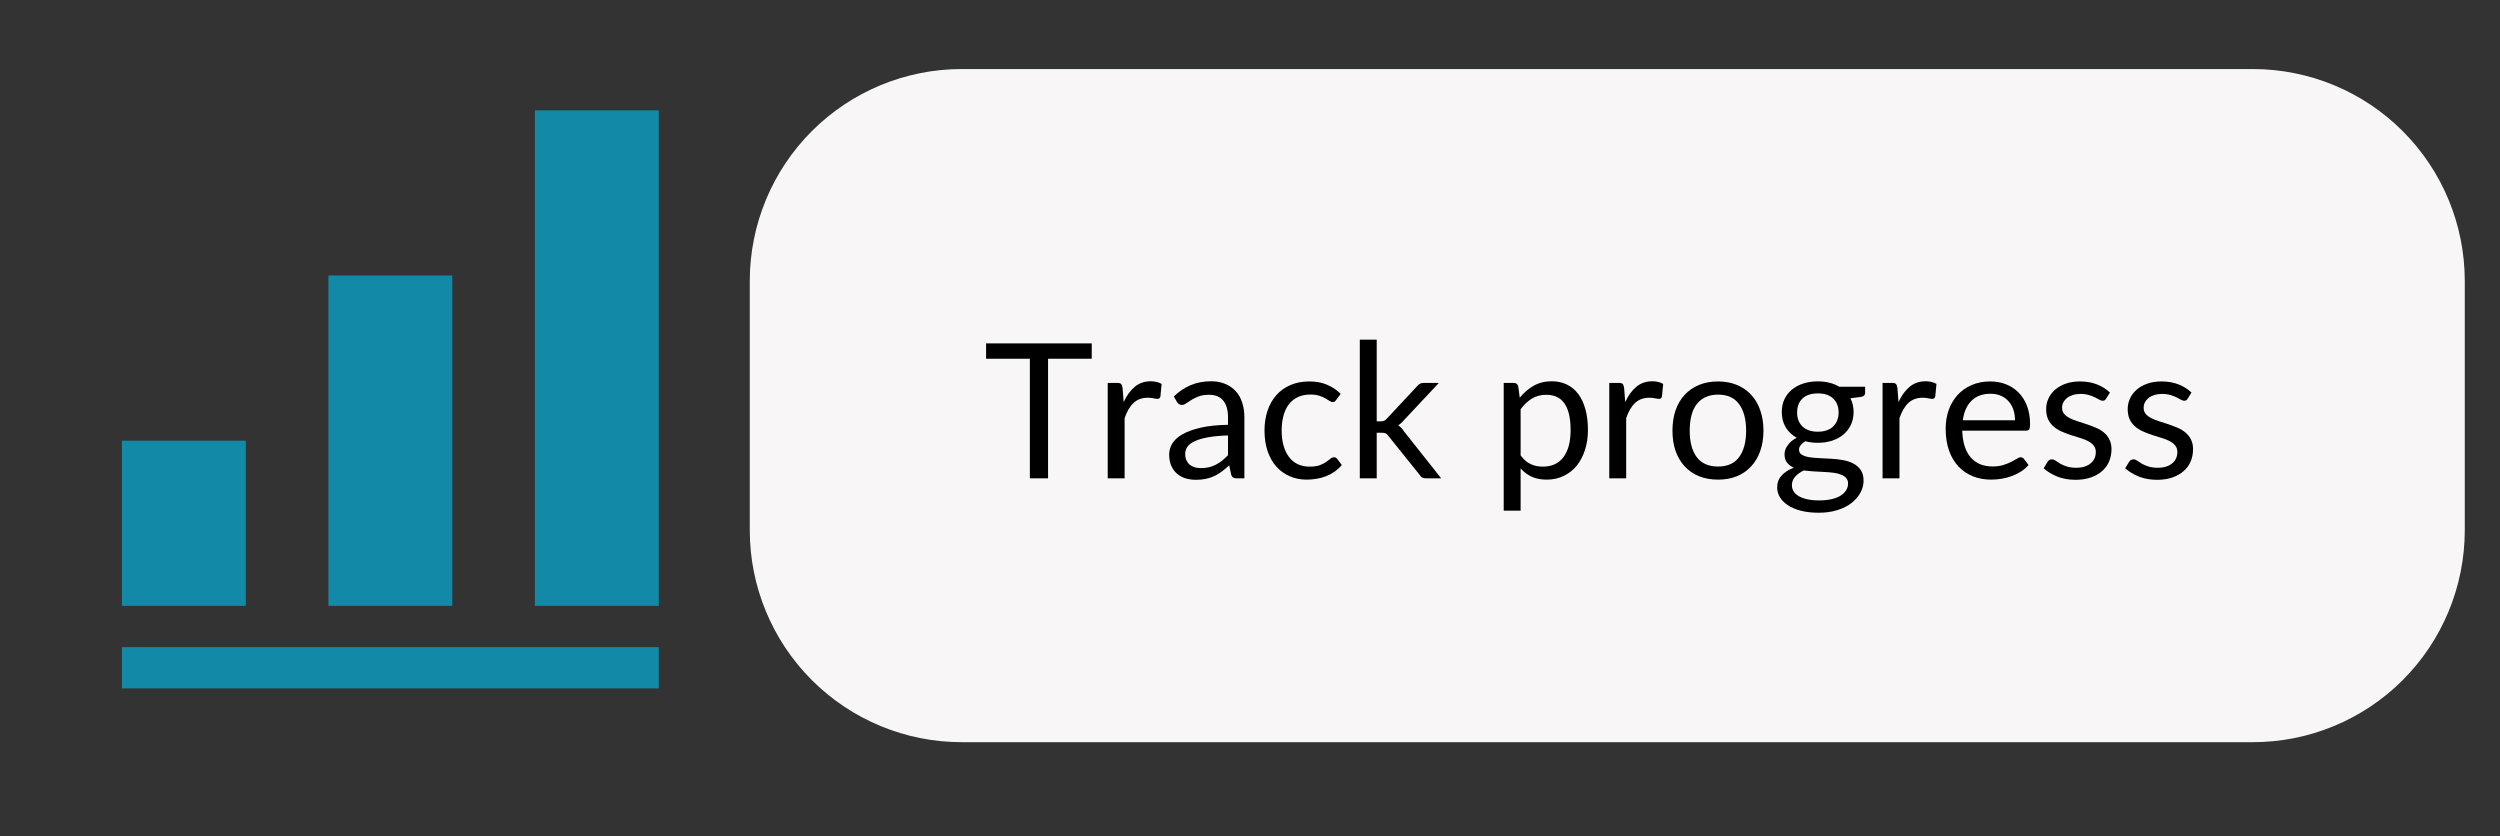
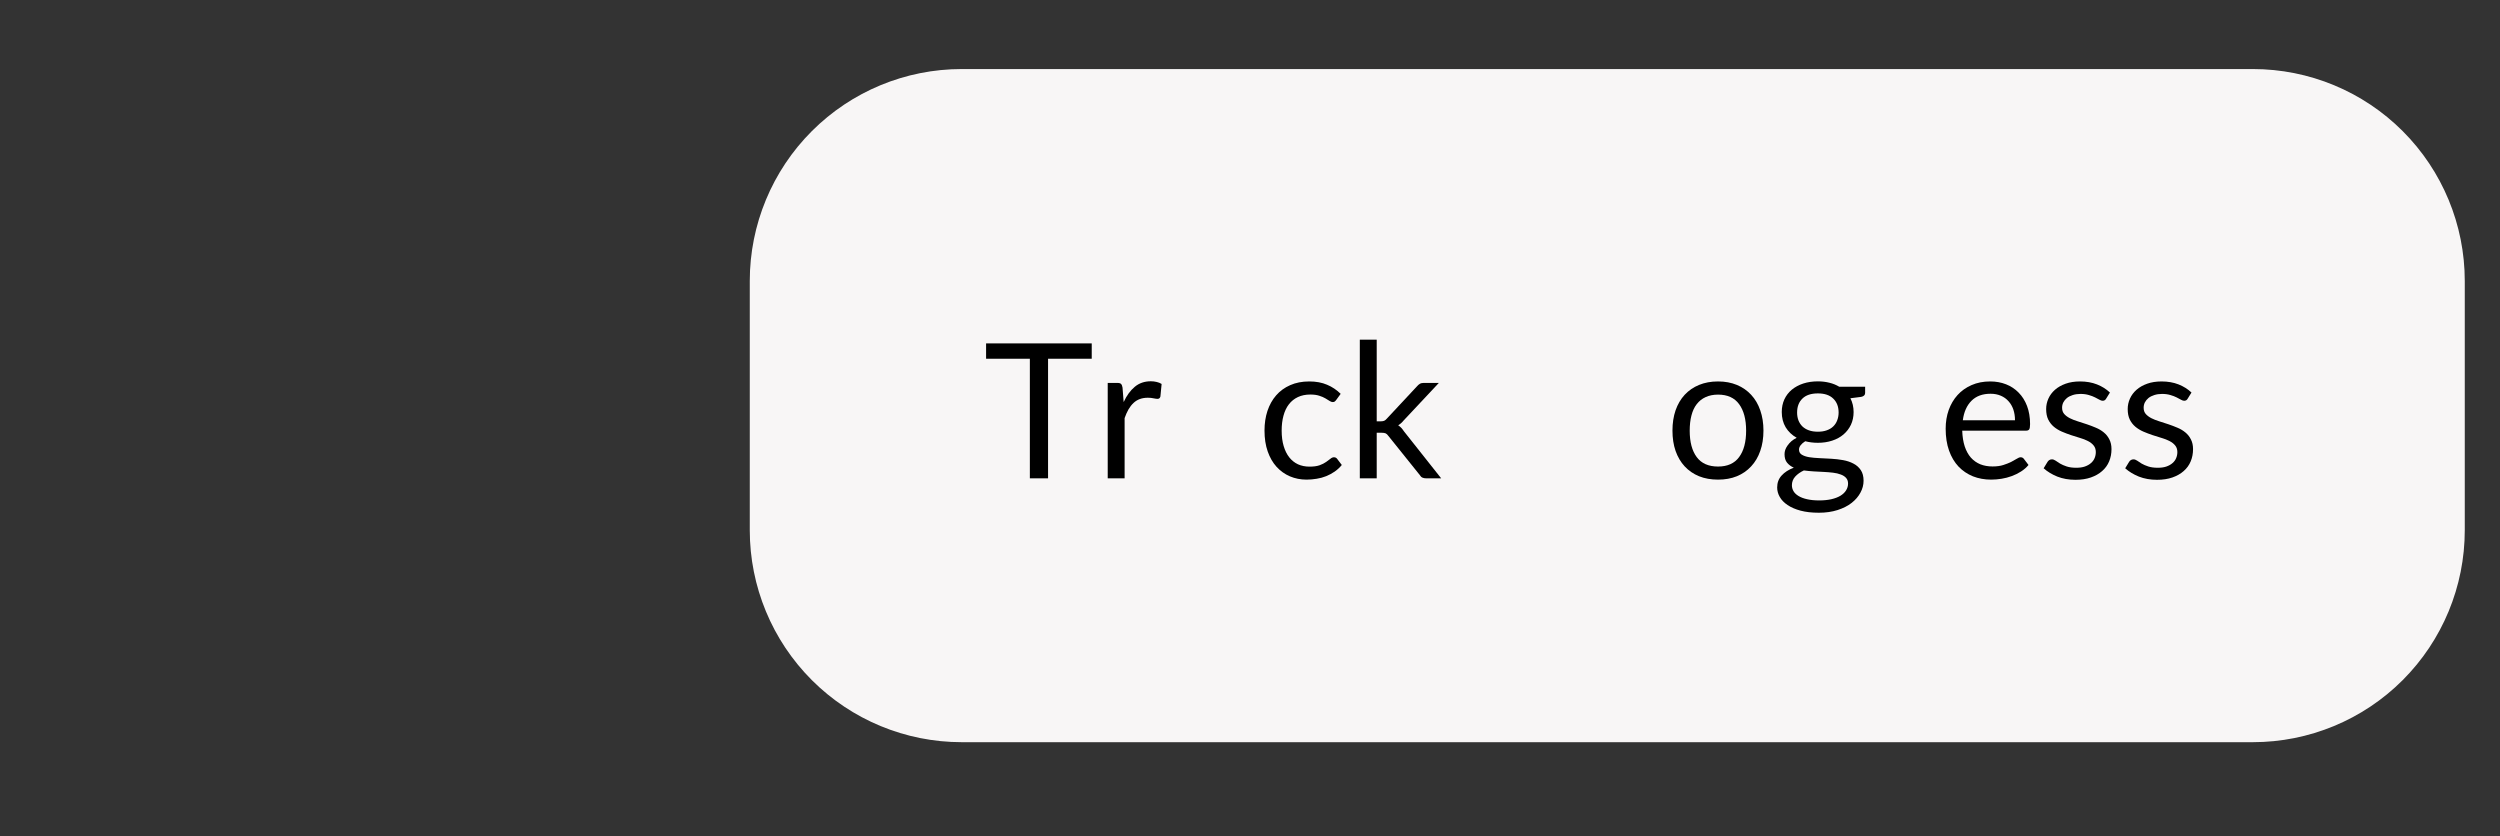
<svg xmlns="http://www.w3.org/2000/svg" width="601" zoomAndPan="magnify" viewBox="0 0 450.75 150.75" height="201" preserveAspectRatio="xMidYMid meet" version="1.0">
  <rect x="0" y="0" width="450.75" height="150.75" fill="#333333" stroke="none" />
  <defs>
    <g />
    <clipPath id="4d58e0727c">
      <path d="M 135.184 12.449 L 444.398 12.449 L 444.398 133.816 L 135.184 133.816 Z M 135.184 12.449 " clip-rule="nonzero" />
    </clipPath>
    <clipPath id="77ded10d10">
      <path d="M 173.395 12.449 L 406.191 12.449 C 416.324 12.449 426.043 16.473 433.207 23.641 C 440.371 30.805 444.398 40.523 444.398 50.656 L 444.398 95.605 C 444.398 105.742 440.371 115.457 433.207 122.625 C 426.043 129.789 416.324 133.816 406.191 133.816 L 173.395 133.816 C 163.262 133.816 153.543 129.789 146.375 122.625 C 139.211 115.457 135.184 105.742 135.184 95.605 L 135.184 50.656 C 135.184 40.523 139.211 30.805 146.375 23.641 C 153.543 16.473 163.262 12.449 173.395 12.449 " clip-rule="nonzero" />
    </clipPath>
  </defs>
  <g clip-path="url(#4d58e0727c)">
    <g clip-path="url(#77ded10d10)">
      <path fill="#f8f6f6" d="M 135.184 12.449 L 444.398 12.449 L 444.398 133.816 L 135.184 133.816 Z M 135.184 12.449 " fill-opacity="1" fill-rule="nonzero" />
    </g>
  </g>
-   <path fill="#1289a7" d="M 21.988 116.68 L 118.773 116.68 L 118.773 124.121 L 21.988 124.121 Z M 21.988 79.453 L 44.324 79.453 L 44.324 109.234 L 21.988 109.234 Z M 59.215 49.672 L 81.547 49.672 L 81.547 109.234 L 59.215 109.234 Z M 96.438 19.895 L 118.773 19.895 L 118.773 109.234 L 96.438 109.234 Z M 96.438 19.895 " fill-opacity="1" fill-rule="nonzero" />
  <g fill="#000000" fill-opacity="1">
    <g transform="translate(177.277, 86.243)">
      <g>
        <path d="M 19.562 -21.562 L 11.688 -21.562 L 11.688 0 L 8.406 0 L 8.406 -21.562 L 0.516 -21.562 L 0.516 -24.328 L 19.562 -24.328 Z M 19.562 -21.562 " />
      </g>
    </g>
  </g>
  <g fill="#000000" fill-opacity="1">
    <g transform="translate(197.33, 86.243)">
      <g>
        <path d="M 5.266 -13.75 C 5.805 -14.926 6.473 -15.844 7.266 -16.5 C 8.055 -17.164 9.023 -17.5 10.172 -17.5 C 10.535 -17.5 10.883 -17.457 11.219 -17.375 C 11.551 -17.301 11.848 -17.18 12.109 -17.016 L 11.891 -14.75 C 11.816 -14.469 11.645 -14.328 11.375 -14.328 C 11.219 -14.328 10.984 -14.359 10.672 -14.422 C 10.367 -14.492 10.023 -14.531 9.641 -14.531 C 9.098 -14.531 8.613 -14.453 8.188 -14.297 C 7.758 -14.141 7.379 -13.906 7.047 -13.594 C 6.711 -13.281 6.41 -12.895 6.141 -12.438 C 5.879 -11.977 5.645 -11.453 5.438 -10.859 L 5.438 0 L 2.391 0 L 2.391 -17.203 L 4.125 -17.203 C 4.457 -17.203 4.68 -17.141 4.797 -17.016 C 4.922 -16.891 5.008 -16.672 5.062 -16.359 Z M 5.266 -13.75 " />
      </g>
    </g>
  </g>
  <g fill="#000000" fill-opacity="1">
    <g transform="translate(209.691, 86.243)">
      <g>
-         <path d="M 11.719 -7.734 C 10.32 -7.691 9.133 -7.582 8.156 -7.406 C 7.176 -7.227 6.379 -7 5.766 -6.719 C 5.148 -6.438 4.703 -6.102 4.422 -5.719 C 4.141 -5.332 4 -4.906 4 -4.438 C 4 -3.977 4.07 -3.582 4.219 -3.25 C 4.375 -2.926 4.578 -2.66 4.828 -2.453 C 5.086 -2.242 5.391 -2.086 5.734 -1.984 C 6.078 -1.891 6.445 -1.844 6.844 -1.844 C 7.375 -1.844 7.859 -1.895 8.297 -2 C 8.742 -2.113 9.16 -2.27 9.547 -2.469 C 9.941 -2.676 10.316 -2.922 10.672 -3.203 C 11.023 -3.492 11.375 -3.816 11.719 -4.172 Z M 1.953 -14.766 C 2.898 -15.68 3.922 -16.363 5.016 -16.812 C 6.117 -17.27 7.336 -17.5 8.672 -17.5 C 9.641 -17.5 10.492 -17.336 11.234 -17.016 C 11.984 -16.703 12.613 -16.266 13.125 -15.703 C 13.633 -15.141 14.02 -14.453 14.281 -13.641 C 14.539 -12.836 14.672 -11.957 14.672 -11 L 14.672 0 L 13.328 0 C 13.035 0 12.805 -0.047 12.641 -0.141 C 12.484 -0.234 12.363 -0.426 12.281 -0.719 L 11.938 -2.344 C 11.477 -1.926 11.035 -1.555 10.609 -1.234 C 10.18 -0.91 9.727 -0.633 9.25 -0.406 C 8.781 -0.188 8.273 -0.02 7.734 0.094 C 7.191 0.207 6.594 0.266 5.938 0.266 C 5.27 0.266 4.641 0.176 4.047 0 C 3.461 -0.188 2.953 -0.469 2.516 -0.844 C 2.086 -1.219 1.742 -1.691 1.484 -2.266 C 1.234 -2.836 1.109 -3.516 1.109 -4.297 C 1.109 -4.973 1.289 -5.625 1.656 -6.25 C 2.031 -6.883 2.633 -7.441 3.469 -7.922 C 4.312 -8.41 5.406 -8.812 6.75 -9.125 C 8.102 -9.438 9.758 -9.613 11.719 -9.656 L 11.719 -11 C 11.719 -12.332 11.426 -13.344 10.844 -14.031 C 10.27 -14.719 9.426 -15.062 8.312 -15.062 C 7.57 -15.062 6.945 -14.969 6.438 -14.781 C 5.938 -14.594 5.5 -14.379 5.125 -14.141 C 4.758 -13.91 4.441 -13.703 4.172 -13.516 C 3.91 -13.328 3.648 -13.234 3.391 -13.234 C 3.191 -13.234 3.016 -13.285 2.859 -13.391 C 2.711 -13.504 2.594 -13.641 2.5 -13.797 Z M 1.953 -14.766 " />
-       </g>
+         </g>
    </g>
  </g>
  <g fill="#000000" fill-opacity="1">
    <g transform="translate(226.568, 86.243)">
      <g>
        <path d="M 14.359 -14.141 C 14.266 -14.016 14.172 -13.914 14.078 -13.844 C 13.992 -13.781 13.875 -13.75 13.719 -13.75 C 13.551 -13.75 13.363 -13.816 13.156 -13.953 C 12.945 -14.098 12.691 -14.254 12.391 -14.422 C 12.098 -14.598 11.734 -14.754 11.297 -14.891 C 10.859 -15.035 10.32 -15.109 9.688 -15.109 C 8.844 -15.109 8.098 -14.957 7.453 -14.656 C 6.805 -14.352 6.266 -13.922 5.828 -13.359 C 5.391 -12.797 5.062 -12.109 4.844 -11.297 C 4.625 -10.492 4.516 -9.598 4.516 -8.609 C 4.516 -7.566 4.633 -6.641 4.875 -5.828 C 5.113 -5.023 5.445 -4.348 5.875 -3.797 C 6.312 -3.242 6.836 -2.82 7.453 -2.531 C 8.078 -2.25 8.773 -2.109 9.547 -2.109 C 10.273 -2.109 10.879 -2.191 11.359 -2.359 C 11.836 -2.535 12.227 -2.734 12.531 -2.953 C 12.844 -3.172 13.102 -3.363 13.312 -3.531 C 13.52 -3.707 13.727 -3.797 13.938 -3.797 C 14.188 -3.797 14.379 -3.703 14.516 -3.516 L 15.359 -2.406 C 14.984 -1.945 14.555 -1.551 14.078 -1.219 C 13.609 -0.895 13.098 -0.617 12.547 -0.391 C 12.004 -0.172 11.43 -0.016 10.828 0.078 C 10.234 0.18 9.625 0.234 9 0.234 C 7.926 0.234 6.926 0.035 6 -0.359 C 5.082 -0.754 4.281 -1.328 3.594 -2.078 C 2.914 -2.828 2.383 -3.75 2 -4.844 C 1.613 -5.945 1.422 -7.203 1.422 -8.609 C 1.422 -9.891 1.598 -11.07 1.953 -12.156 C 2.316 -13.238 2.836 -14.172 3.516 -14.953 C 4.203 -15.742 5.047 -16.359 6.047 -16.797 C 7.047 -17.242 8.195 -17.469 9.5 -17.469 C 10.719 -17.469 11.785 -17.27 12.703 -16.875 C 13.629 -16.488 14.445 -15.941 15.156 -15.234 Z M 14.359 -14.141 " />
      </g>
    </g>
  </g>
  <g fill="#000000" fill-opacity="1">
    <g transform="translate(242.783, 86.243)">
      <g>
        <path d="M 5.438 -25 L 5.438 -10.281 L 6.219 -10.281 C 6.438 -10.281 6.625 -10.312 6.781 -10.375 C 6.938 -10.438 7.098 -10.566 7.266 -10.766 L 12.703 -16.594 C 12.859 -16.781 13.023 -16.926 13.203 -17.031 C 13.379 -17.145 13.613 -17.203 13.906 -17.203 L 16.641 -17.203 L 10.312 -10.453 C 10 -10.066 9.664 -9.77 9.312 -9.562 C 9.52 -9.426 9.707 -9.27 9.875 -9.094 C 10.039 -8.914 10.195 -8.711 10.344 -8.484 L 17.062 0 L 14.359 0 C 14.098 0 13.875 -0.039 13.688 -0.125 C 13.5 -0.207 13.336 -0.363 13.203 -0.594 L 7.547 -7.641 C 7.379 -7.879 7.211 -8.035 7.047 -8.109 C 6.891 -8.18 6.641 -8.219 6.297 -8.219 L 5.438 -8.219 L 5.438 0 L 2.391 0 L 2.391 -25 Z M 5.438 -25 " />
      </g>
    </g>
  </g>
  <g fill="#000000" fill-opacity="1">
    <g transform="translate(260.034, 86.243)">
      <g />
    </g>
  </g>
  <g fill="#000000" fill-opacity="1">
    <g transform="translate(268.728, 86.243)">
      <g>
-         <path d="M 5.438 -4.141 C 5.988 -3.391 6.594 -2.863 7.25 -2.562 C 7.906 -2.258 8.641 -2.109 9.453 -2.109 C 11.055 -2.109 12.289 -2.676 13.156 -3.812 C 14.02 -4.957 14.453 -6.586 14.453 -8.703 C 14.453 -9.828 14.352 -10.789 14.156 -11.594 C 13.957 -12.395 13.672 -13.051 13.297 -13.562 C 12.922 -14.082 12.461 -14.461 11.922 -14.703 C 11.379 -14.941 10.758 -15.062 10.062 -15.062 C 9.082 -15.062 8.219 -14.832 7.469 -14.375 C 6.727 -13.926 6.051 -13.285 5.438 -12.453 Z M 5.281 -14.531 C 6 -15.426 6.832 -16.145 7.781 -16.688 C 8.738 -17.227 9.828 -17.5 11.047 -17.5 C 12.047 -17.5 12.945 -17.305 13.75 -16.922 C 14.551 -16.547 15.234 -15.988 15.797 -15.25 C 16.367 -14.508 16.805 -13.586 17.109 -12.484 C 17.422 -11.391 17.578 -10.129 17.578 -8.703 C 17.578 -7.441 17.406 -6.266 17.062 -5.172 C 16.719 -4.078 16.227 -3.129 15.594 -2.328 C 14.957 -1.535 14.176 -0.91 13.25 -0.453 C 12.32 0.004 11.285 0.234 10.141 0.234 C 9.086 0.234 8.18 0.055 7.422 -0.297 C 6.672 -0.648 6.008 -1.145 5.438 -1.781 L 5.438 5.828 L 2.391 5.828 L 2.391 -17.203 L 4.203 -17.203 C 4.641 -17.203 4.91 -16.988 5.016 -16.562 Z M 5.281 -14.531 " />
-       </g>
+         </g>
    </g>
  </g>
  <g fill="#000000" fill-opacity="1">
    <g transform="translate(287.762, 86.243)">
      <g>
-         <path d="M 5.266 -13.75 C 5.805 -14.926 6.473 -15.844 7.266 -16.5 C 8.055 -17.164 9.023 -17.5 10.172 -17.5 C 10.535 -17.5 10.883 -17.457 11.219 -17.375 C 11.551 -17.301 11.848 -17.18 12.109 -17.016 L 11.891 -14.75 C 11.816 -14.469 11.645 -14.328 11.375 -14.328 C 11.219 -14.328 10.984 -14.359 10.672 -14.422 C 10.367 -14.492 10.023 -14.531 9.641 -14.531 C 9.098 -14.531 8.613 -14.453 8.188 -14.297 C 7.758 -14.141 7.379 -13.906 7.047 -13.594 C 6.711 -13.281 6.41 -12.895 6.141 -12.438 C 5.879 -11.977 5.645 -11.453 5.438 -10.859 L 5.438 0 L 2.391 0 L 2.391 -17.203 L 4.125 -17.203 C 4.457 -17.203 4.68 -17.141 4.797 -17.016 C 4.922 -16.891 5.008 -16.672 5.062 -16.359 Z M 5.266 -13.75 " />
-       </g>
+         </g>
    </g>
  </g>
  <g fill="#000000" fill-opacity="1">
    <g transform="translate(300.123, 86.243)">
      <g>
        <path d="M 9.641 -17.469 C 10.898 -17.469 12.031 -17.258 13.031 -16.844 C 14.039 -16.426 14.898 -15.832 15.609 -15.062 C 16.328 -14.289 16.875 -13.359 17.25 -12.266 C 17.633 -11.172 17.828 -9.953 17.828 -8.609 C 17.828 -7.242 17.633 -6.02 17.25 -4.938 C 16.875 -3.852 16.328 -2.926 15.609 -2.156 C 14.898 -1.383 14.039 -0.789 13.031 -0.375 C 12.031 0.031 10.898 0.234 9.641 0.234 C 8.367 0.234 7.227 0.031 6.219 -0.375 C 5.207 -0.789 4.344 -1.383 3.625 -2.156 C 2.914 -2.926 2.367 -3.852 1.984 -4.938 C 1.609 -6.02 1.422 -7.242 1.422 -8.609 C 1.422 -9.953 1.609 -11.172 1.984 -12.266 C 2.367 -13.359 2.914 -14.289 3.625 -15.062 C 4.344 -15.832 5.207 -16.426 6.219 -16.844 C 7.227 -17.258 8.367 -17.469 9.641 -17.469 Z M 9.641 -2.125 C 11.336 -2.125 12.602 -2.691 13.438 -3.828 C 14.281 -4.961 14.703 -6.551 14.703 -8.594 C 14.703 -10.633 14.281 -12.227 13.438 -13.375 C 12.602 -14.52 11.336 -15.094 9.641 -15.094 C 8.785 -15.094 8.035 -14.941 7.391 -14.641 C 6.754 -14.348 6.223 -13.926 5.797 -13.375 C 5.367 -12.82 5.051 -12.141 4.844 -11.328 C 4.633 -10.523 4.531 -9.613 4.531 -8.594 C 4.531 -6.551 4.953 -4.961 5.797 -3.828 C 6.641 -2.691 7.922 -2.125 9.641 -2.125 Z M 9.641 -2.125 " />
      </g>
    </g>
  </g>
  <g fill="#000000" fill-opacity="1">
    <g transform="translate(319.377, 86.243)">
      <g>
        <path d="M 8.391 -8.406 C 8.992 -8.406 9.523 -8.488 9.984 -8.656 C 10.453 -8.82 10.844 -9.055 11.156 -9.359 C 11.477 -9.672 11.719 -10.039 11.875 -10.469 C 12.039 -10.895 12.125 -11.359 12.125 -11.859 C 12.125 -12.922 11.801 -13.758 11.156 -14.375 C 10.52 -15 9.598 -15.312 8.391 -15.312 C 7.16 -15.312 6.227 -15 5.594 -14.375 C 4.957 -13.758 4.641 -12.922 4.641 -11.859 C 4.641 -11.359 4.719 -10.895 4.875 -10.469 C 5.039 -10.039 5.281 -9.672 5.594 -9.359 C 5.914 -9.055 6.305 -8.82 6.766 -8.656 C 7.234 -8.488 7.773 -8.406 8.391 -8.406 Z M 13.828 0.938 C 13.828 0.52 13.707 0.18 13.469 -0.078 C 13.238 -0.336 12.922 -0.539 12.516 -0.688 C 12.117 -0.844 11.656 -0.953 11.125 -1.016 C 10.594 -1.078 10.031 -1.125 9.438 -1.156 C 8.844 -1.188 8.238 -1.219 7.625 -1.25 C 7.008 -1.289 6.422 -1.348 5.859 -1.422 C 5.223 -1.129 4.703 -0.758 4.297 -0.312 C 3.898 0.133 3.703 0.656 3.703 1.25 C 3.703 1.633 3.801 1.992 4 2.328 C 4.195 2.66 4.5 2.945 4.906 3.188 C 5.312 3.438 5.82 3.629 6.438 3.766 C 7.062 3.91 7.789 3.984 8.625 3.984 C 9.438 3.984 10.164 3.91 10.812 3.766 C 11.457 3.617 12.004 3.41 12.453 3.141 C 12.898 2.867 13.238 2.547 13.469 2.172 C 13.707 1.797 13.828 1.383 13.828 0.938 Z M 16.906 -16.516 L 16.906 -15.391 C 16.906 -15.023 16.672 -14.789 16.203 -14.688 L 14.25 -14.438 C 14.633 -13.688 14.828 -12.859 14.828 -11.953 C 14.828 -11.109 14.664 -10.344 14.344 -9.656 C 14.02 -8.977 13.57 -8.395 13 -7.906 C 12.438 -7.426 11.758 -7.055 10.969 -6.797 C 10.176 -6.535 9.316 -6.406 8.391 -6.406 C 7.586 -6.406 6.828 -6.5 6.109 -6.688 C 5.742 -6.457 5.461 -6.211 5.266 -5.953 C 5.078 -5.703 4.984 -5.445 4.984 -5.188 C 4.984 -4.781 5.148 -4.473 5.484 -4.266 C 5.828 -4.055 6.27 -3.906 6.812 -3.812 C 7.352 -3.727 7.969 -3.672 8.656 -3.641 C 9.352 -3.617 10.066 -3.582 10.797 -3.531 C 11.535 -3.488 12.25 -3.406 12.938 -3.281 C 13.633 -3.156 14.254 -2.945 14.797 -2.656 C 15.348 -2.375 15.789 -1.984 16.125 -1.484 C 16.457 -0.992 16.625 -0.352 16.625 0.438 C 16.625 1.176 16.438 1.891 16.062 2.578 C 15.695 3.266 15.172 3.879 14.484 4.422 C 13.797 4.961 12.945 5.395 11.938 5.719 C 10.938 6.039 9.812 6.203 8.562 6.203 C 7.301 6.203 6.203 6.078 5.266 5.828 C 4.328 5.578 3.547 5.238 2.922 4.812 C 2.297 4.395 1.828 3.91 1.516 3.359 C 1.203 2.816 1.047 2.242 1.047 1.641 C 1.047 0.797 1.312 0.082 1.844 -0.5 C 2.375 -1.094 3.109 -1.566 4.047 -1.922 C 3.535 -2.148 3.129 -2.453 2.828 -2.828 C 2.523 -3.203 2.375 -3.711 2.375 -4.359 C 2.375 -4.609 2.414 -4.863 2.5 -5.125 C 2.594 -5.395 2.734 -5.66 2.922 -5.922 C 3.109 -6.191 3.336 -6.445 3.609 -6.688 C 3.891 -6.926 4.207 -7.133 4.562 -7.312 C 3.719 -7.789 3.055 -8.422 2.578 -9.203 C 2.109 -9.992 1.875 -10.91 1.875 -11.953 C 1.875 -12.785 2.031 -13.547 2.344 -14.234 C 2.664 -14.922 3.113 -15.504 3.688 -15.984 C 4.27 -16.461 4.957 -16.832 5.75 -17.094 C 6.551 -17.352 7.43 -17.484 8.391 -17.484 C 9.129 -17.484 9.82 -17.398 10.469 -17.234 C 11.113 -17.078 11.703 -16.836 12.234 -16.516 Z M 16.906 -16.516 " />
      </g>
    </g>
  </g>
  <g fill="#000000" fill-opacity="1">
    <g transform="translate(337.036, 86.243)">
      <g>
-         <path d="M 5.266 -13.75 C 5.805 -14.926 6.473 -15.844 7.266 -16.5 C 8.055 -17.164 9.023 -17.5 10.172 -17.5 C 10.535 -17.5 10.883 -17.457 11.219 -17.375 C 11.551 -17.301 11.848 -17.18 12.109 -17.016 L 11.891 -14.75 C 11.816 -14.469 11.645 -14.328 11.375 -14.328 C 11.219 -14.328 10.984 -14.359 10.672 -14.422 C 10.367 -14.492 10.023 -14.531 9.641 -14.531 C 9.098 -14.531 8.613 -14.453 8.188 -14.297 C 7.758 -14.141 7.379 -13.906 7.047 -13.594 C 6.711 -13.281 6.41 -12.895 6.141 -12.438 C 5.879 -11.977 5.645 -11.453 5.438 -10.859 L 5.438 0 L 2.391 0 L 2.391 -17.203 L 4.125 -17.203 C 4.457 -17.203 4.68 -17.141 4.797 -17.016 C 4.922 -16.891 5.008 -16.672 5.062 -16.359 Z M 5.266 -13.75 " />
-       </g>
+         </g>
    </g>
  </g>
  <g fill="#000000" fill-opacity="1">
    <g transform="translate(349.397, 86.243)">
      <g>
        <path d="M 13.906 -10.469 C 13.906 -11.176 13.805 -11.82 13.609 -12.406 C 13.41 -12.988 13.117 -13.488 12.734 -13.906 C 12.359 -14.332 11.898 -14.66 11.359 -14.891 C 10.816 -15.129 10.195 -15.25 9.5 -15.25 C 8.051 -15.25 6.906 -14.828 6.062 -13.984 C 5.219 -13.141 4.695 -11.969 4.5 -10.469 Z M 16.344 -2.406 C 15.969 -1.957 15.52 -1.566 15 -1.234 C 14.477 -0.898 13.922 -0.625 13.328 -0.406 C 12.734 -0.188 12.117 -0.023 11.484 0.078 C 10.859 0.18 10.234 0.234 9.609 0.234 C 8.422 0.234 7.328 0.035 6.328 -0.359 C 5.328 -0.766 4.457 -1.352 3.719 -2.125 C 2.988 -2.906 2.422 -3.863 2.016 -5 C 1.609 -6.145 1.406 -7.461 1.406 -8.953 C 1.406 -10.148 1.586 -11.27 1.953 -12.312 C 2.328 -13.352 2.859 -14.254 3.547 -15.016 C 4.234 -15.773 5.078 -16.375 6.078 -16.812 C 7.078 -17.25 8.195 -17.469 9.438 -17.469 C 10.469 -17.469 11.422 -17.297 12.297 -16.953 C 13.172 -16.609 13.926 -16.109 14.562 -15.453 C 15.207 -14.805 15.711 -14.004 16.078 -13.047 C 16.441 -12.086 16.625 -11 16.625 -9.781 C 16.625 -9.301 16.57 -8.984 16.469 -8.828 C 16.363 -8.672 16.172 -8.594 15.891 -8.594 L 4.391 -8.594 C 4.43 -7.5 4.582 -6.551 4.844 -5.75 C 5.113 -4.945 5.484 -4.273 5.953 -3.734 C 6.43 -3.203 7 -2.801 7.656 -2.531 C 8.312 -2.27 9.047 -2.141 9.859 -2.141 C 10.617 -2.141 11.27 -2.227 11.812 -2.406 C 12.363 -2.582 12.836 -2.77 13.234 -2.969 C 13.629 -3.176 13.961 -3.363 14.234 -3.531 C 14.504 -3.707 14.734 -3.797 14.922 -3.797 C 15.172 -3.797 15.363 -3.703 15.5 -3.516 Z M 16.344 -2.406 " />
      </g>
    </g>
  </g>
  <g fill="#000000" fill-opacity="1">
    <g transform="translate(367.327, 86.243)">
      <g>
        <path d="M 12.406 -14.359 C 12.27 -14.109 12.062 -13.984 11.781 -13.984 C 11.613 -13.984 11.422 -14.047 11.203 -14.172 C 10.984 -14.297 10.719 -14.438 10.406 -14.594 C 10.102 -14.75 9.734 -14.891 9.297 -15.016 C 8.867 -15.148 8.363 -15.219 7.781 -15.219 C 7.27 -15.219 6.805 -15.148 6.391 -15.016 C 5.984 -14.891 5.633 -14.711 5.344 -14.484 C 5.062 -14.254 4.844 -13.988 4.688 -13.688 C 4.539 -13.383 4.469 -13.062 4.469 -12.719 C 4.469 -12.27 4.594 -11.898 4.844 -11.609 C 5.102 -11.316 5.441 -11.062 5.859 -10.844 C 6.273 -10.633 6.75 -10.445 7.281 -10.281 C 7.812 -10.113 8.359 -9.938 8.922 -9.75 C 9.484 -9.562 10.031 -9.352 10.562 -9.125 C 11.094 -8.906 11.566 -8.625 11.984 -8.281 C 12.398 -7.945 12.734 -7.531 12.984 -7.031 C 13.242 -6.539 13.375 -5.953 13.375 -5.266 C 13.375 -4.473 13.234 -3.738 12.953 -3.062 C 12.672 -2.383 12.25 -1.801 11.688 -1.312 C 11.133 -0.82 10.457 -0.438 9.656 -0.156 C 8.852 0.125 7.926 0.266 6.875 0.266 C 5.676 0.266 4.586 0.07 3.609 -0.312 C 2.641 -0.707 1.816 -1.207 1.141 -1.812 L 1.844 -2.969 C 1.938 -3.113 2.047 -3.223 2.172 -3.297 C 2.297 -3.379 2.453 -3.422 2.641 -3.422 C 2.848 -3.422 3.066 -3.344 3.297 -3.188 C 3.523 -3.031 3.797 -2.852 4.109 -2.656 C 4.43 -2.469 4.828 -2.297 5.297 -2.141 C 5.766 -1.984 6.344 -1.906 7.031 -1.906 C 7.613 -1.906 8.125 -1.977 8.562 -2.125 C 9.008 -2.281 9.379 -2.488 9.672 -2.75 C 9.973 -3.008 10.191 -3.305 10.328 -3.641 C 10.473 -3.984 10.547 -4.348 10.547 -4.734 C 10.547 -5.211 10.414 -5.609 10.156 -5.922 C 9.906 -6.234 9.566 -6.5 9.141 -6.719 C 8.723 -6.938 8.242 -7.125 7.703 -7.281 C 7.172 -7.445 6.625 -7.617 6.062 -7.797 C 5.508 -7.984 4.961 -8.191 4.422 -8.422 C 3.879 -8.66 3.398 -8.953 2.984 -9.297 C 2.566 -9.648 2.227 -10.082 1.969 -10.594 C 1.719 -11.113 1.594 -11.742 1.594 -12.484 C 1.594 -13.141 1.727 -13.77 2 -14.375 C 2.27 -14.977 2.664 -15.508 3.188 -15.969 C 3.707 -16.426 4.348 -16.789 5.109 -17.062 C 5.867 -17.332 6.734 -17.469 7.703 -17.469 C 8.836 -17.469 9.852 -17.289 10.75 -16.938 C 11.656 -16.582 12.438 -16.094 13.094 -15.469 Z M 12.406 -14.359 " />
      </g>
    </g>
  </g>
  <g fill="#000000" fill-opacity="1">
    <g transform="translate(382.031, 86.243)">
      <g>
        <path d="M 12.406 -14.359 C 12.27 -14.109 12.062 -13.984 11.781 -13.984 C 11.613 -13.984 11.422 -14.047 11.203 -14.172 C 10.984 -14.297 10.719 -14.438 10.406 -14.594 C 10.102 -14.75 9.734 -14.891 9.297 -15.016 C 8.867 -15.148 8.363 -15.219 7.781 -15.219 C 7.27 -15.219 6.805 -15.148 6.391 -15.016 C 5.984 -14.891 5.633 -14.711 5.344 -14.484 C 5.062 -14.254 4.844 -13.988 4.688 -13.688 C 4.539 -13.383 4.469 -13.062 4.469 -12.719 C 4.469 -12.27 4.594 -11.898 4.844 -11.609 C 5.102 -11.316 5.441 -11.062 5.859 -10.844 C 6.273 -10.633 6.75 -10.445 7.281 -10.281 C 7.812 -10.113 8.359 -9.938 8.922 -9.75 C 9.484 -9.562 10.031 -9.352 10.562 -9.125 C 11.094 -8.906 11.566 -8.625 11.984 -8.281 C 12.398 -7.945 12.734 -7.531 12.984 -7.031 C 13.242 -6.539 13.375 -5.953 13.375 -5.266 C 13.375 -4.473 13.234 -3.738 12.953 -3.062 C 12.672 -2.383 12.25 -1.801 11.688 -1.312 C 11.133 -0.82 10.457 -0.438 9.656 -0.156 C 8.852 0.125 7.926 0.266 6.875 0.266 C 5.676 0.266 4.586 0.07 3.609 -0.312 C 2.641 -0.707 1.816 -1.207 1.141 -1.812 L 1.844 -2.969 C 1.938 -3.113 2.047 -3.223 2.172 -3.297 C 2.297 -3.379 2.453 -3.422 2.641 -3.422 C 2.848 -3.422 3.066 -3.344 3.297 -3.188 C 3.523 -3.031 3.797 -2.852 4.109 -2.656 C 4.43 -2.469 4.828 -2.297 5.297 -2.141 C 5.766 -1.984 6.344 -1.906 7.031 -1.906 C 7.613 -1.906 8.125 -1.977 8.562 -2.125 C 9.008 -2.281 9.379 -2.488 9.672 -2.75 C 9.973 -3.008 10.191 -3.305 10.328 -3.641 C 10.473 -3.984 10.547 -4.348 10.547 -4.734 C 10.547 -5.211 10.414 -5.609 10.156 -5.922 C 9.906 -6.234 9.566 -6.5 9.141 -6.719 C 8.723 -6.938 8.242 -7.125 7.703 -7.281 C 7.172 -7.445 6.625 -7.617 6.062 -7.797 C 5.508 -7.984 4.961 -8.191 4.422 -8.422 C 3.879 -8.66 3.398 -8.953 2.984 -9.297 C 2.566 -9.648 2.227 -10.082 1.969 -10.594 C 1.719 -11.113 1.594 -11.742 1.594 -12.484 C 1.594 -13.141 1.727 -13.77 2 -14.375 C 2.27 -14.977 2.664 -15.508 3.188 -15.969 C 3.707 -16.426 4.348 -16.789 5.109 -17.062 C 5.867 -17.332 6.734 -17.469 7.703 -17.469 C 8.836 -17.469 9.852 -17.289 10.75 -16.938 C 11.656 -16.582 12.438 -16.094 13.094 -15.469 Z M 12.406 -14.359 " />
      </g>
    </g>
  </g>
</svg>